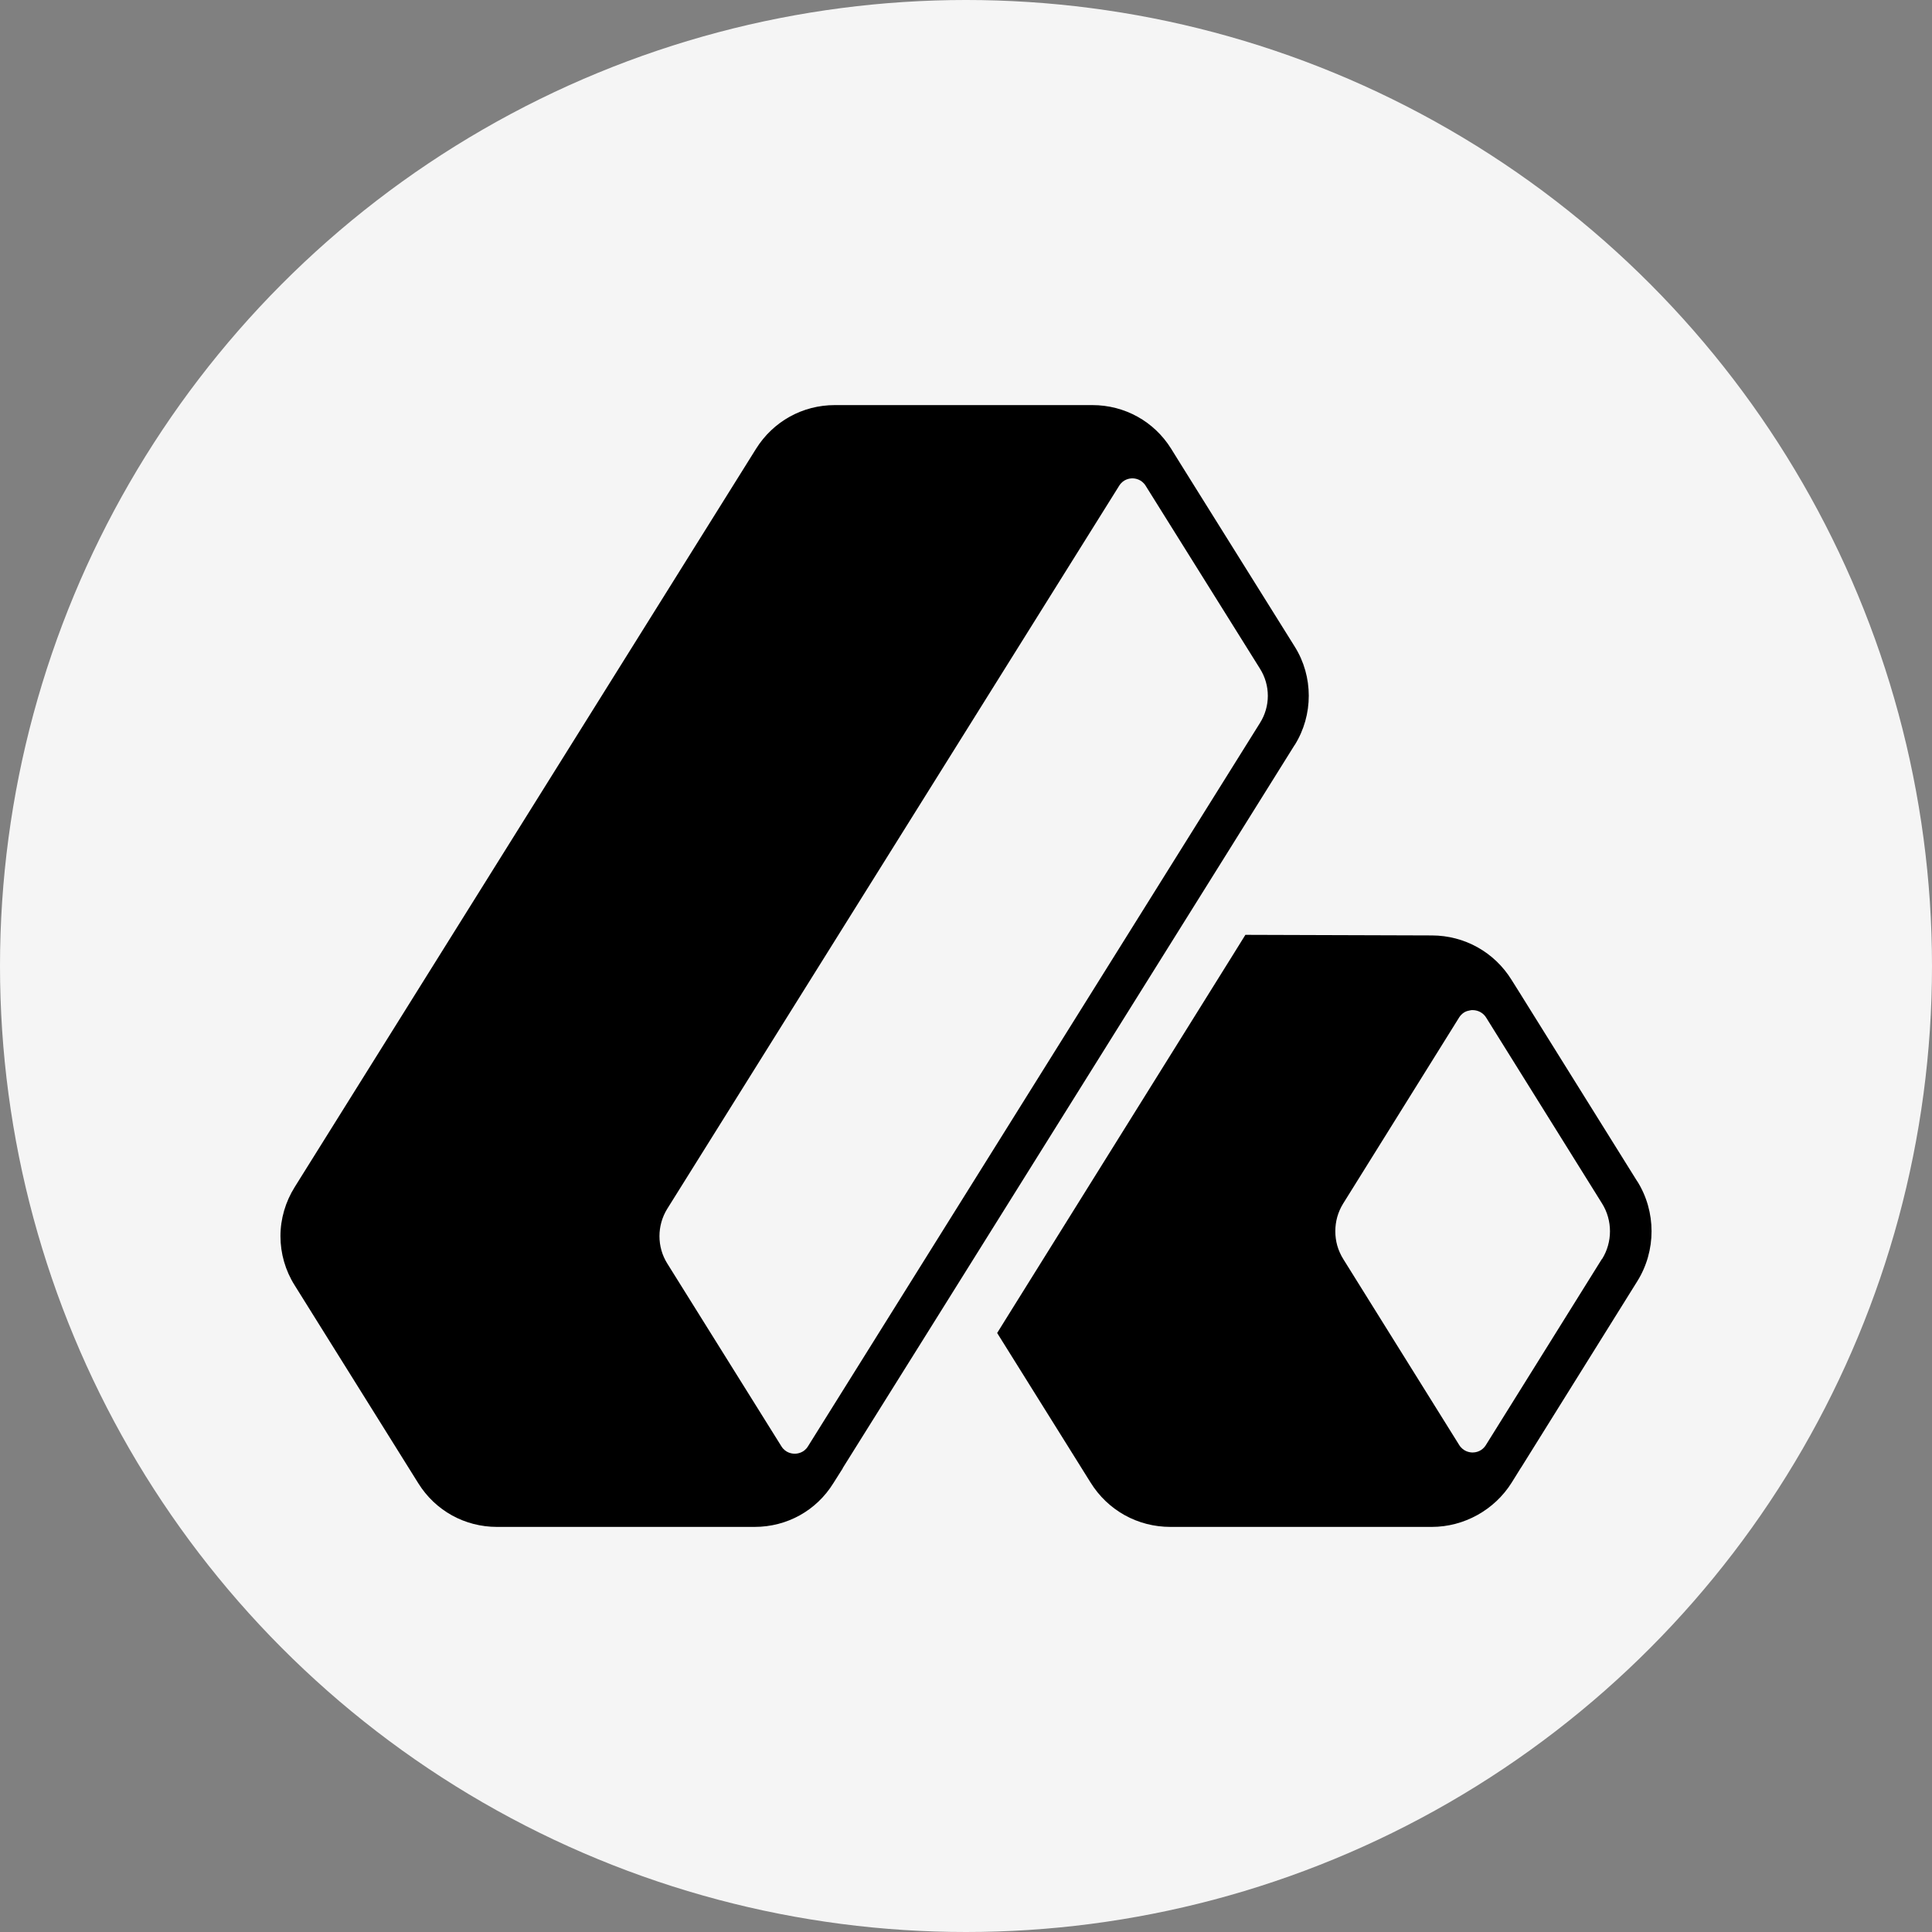
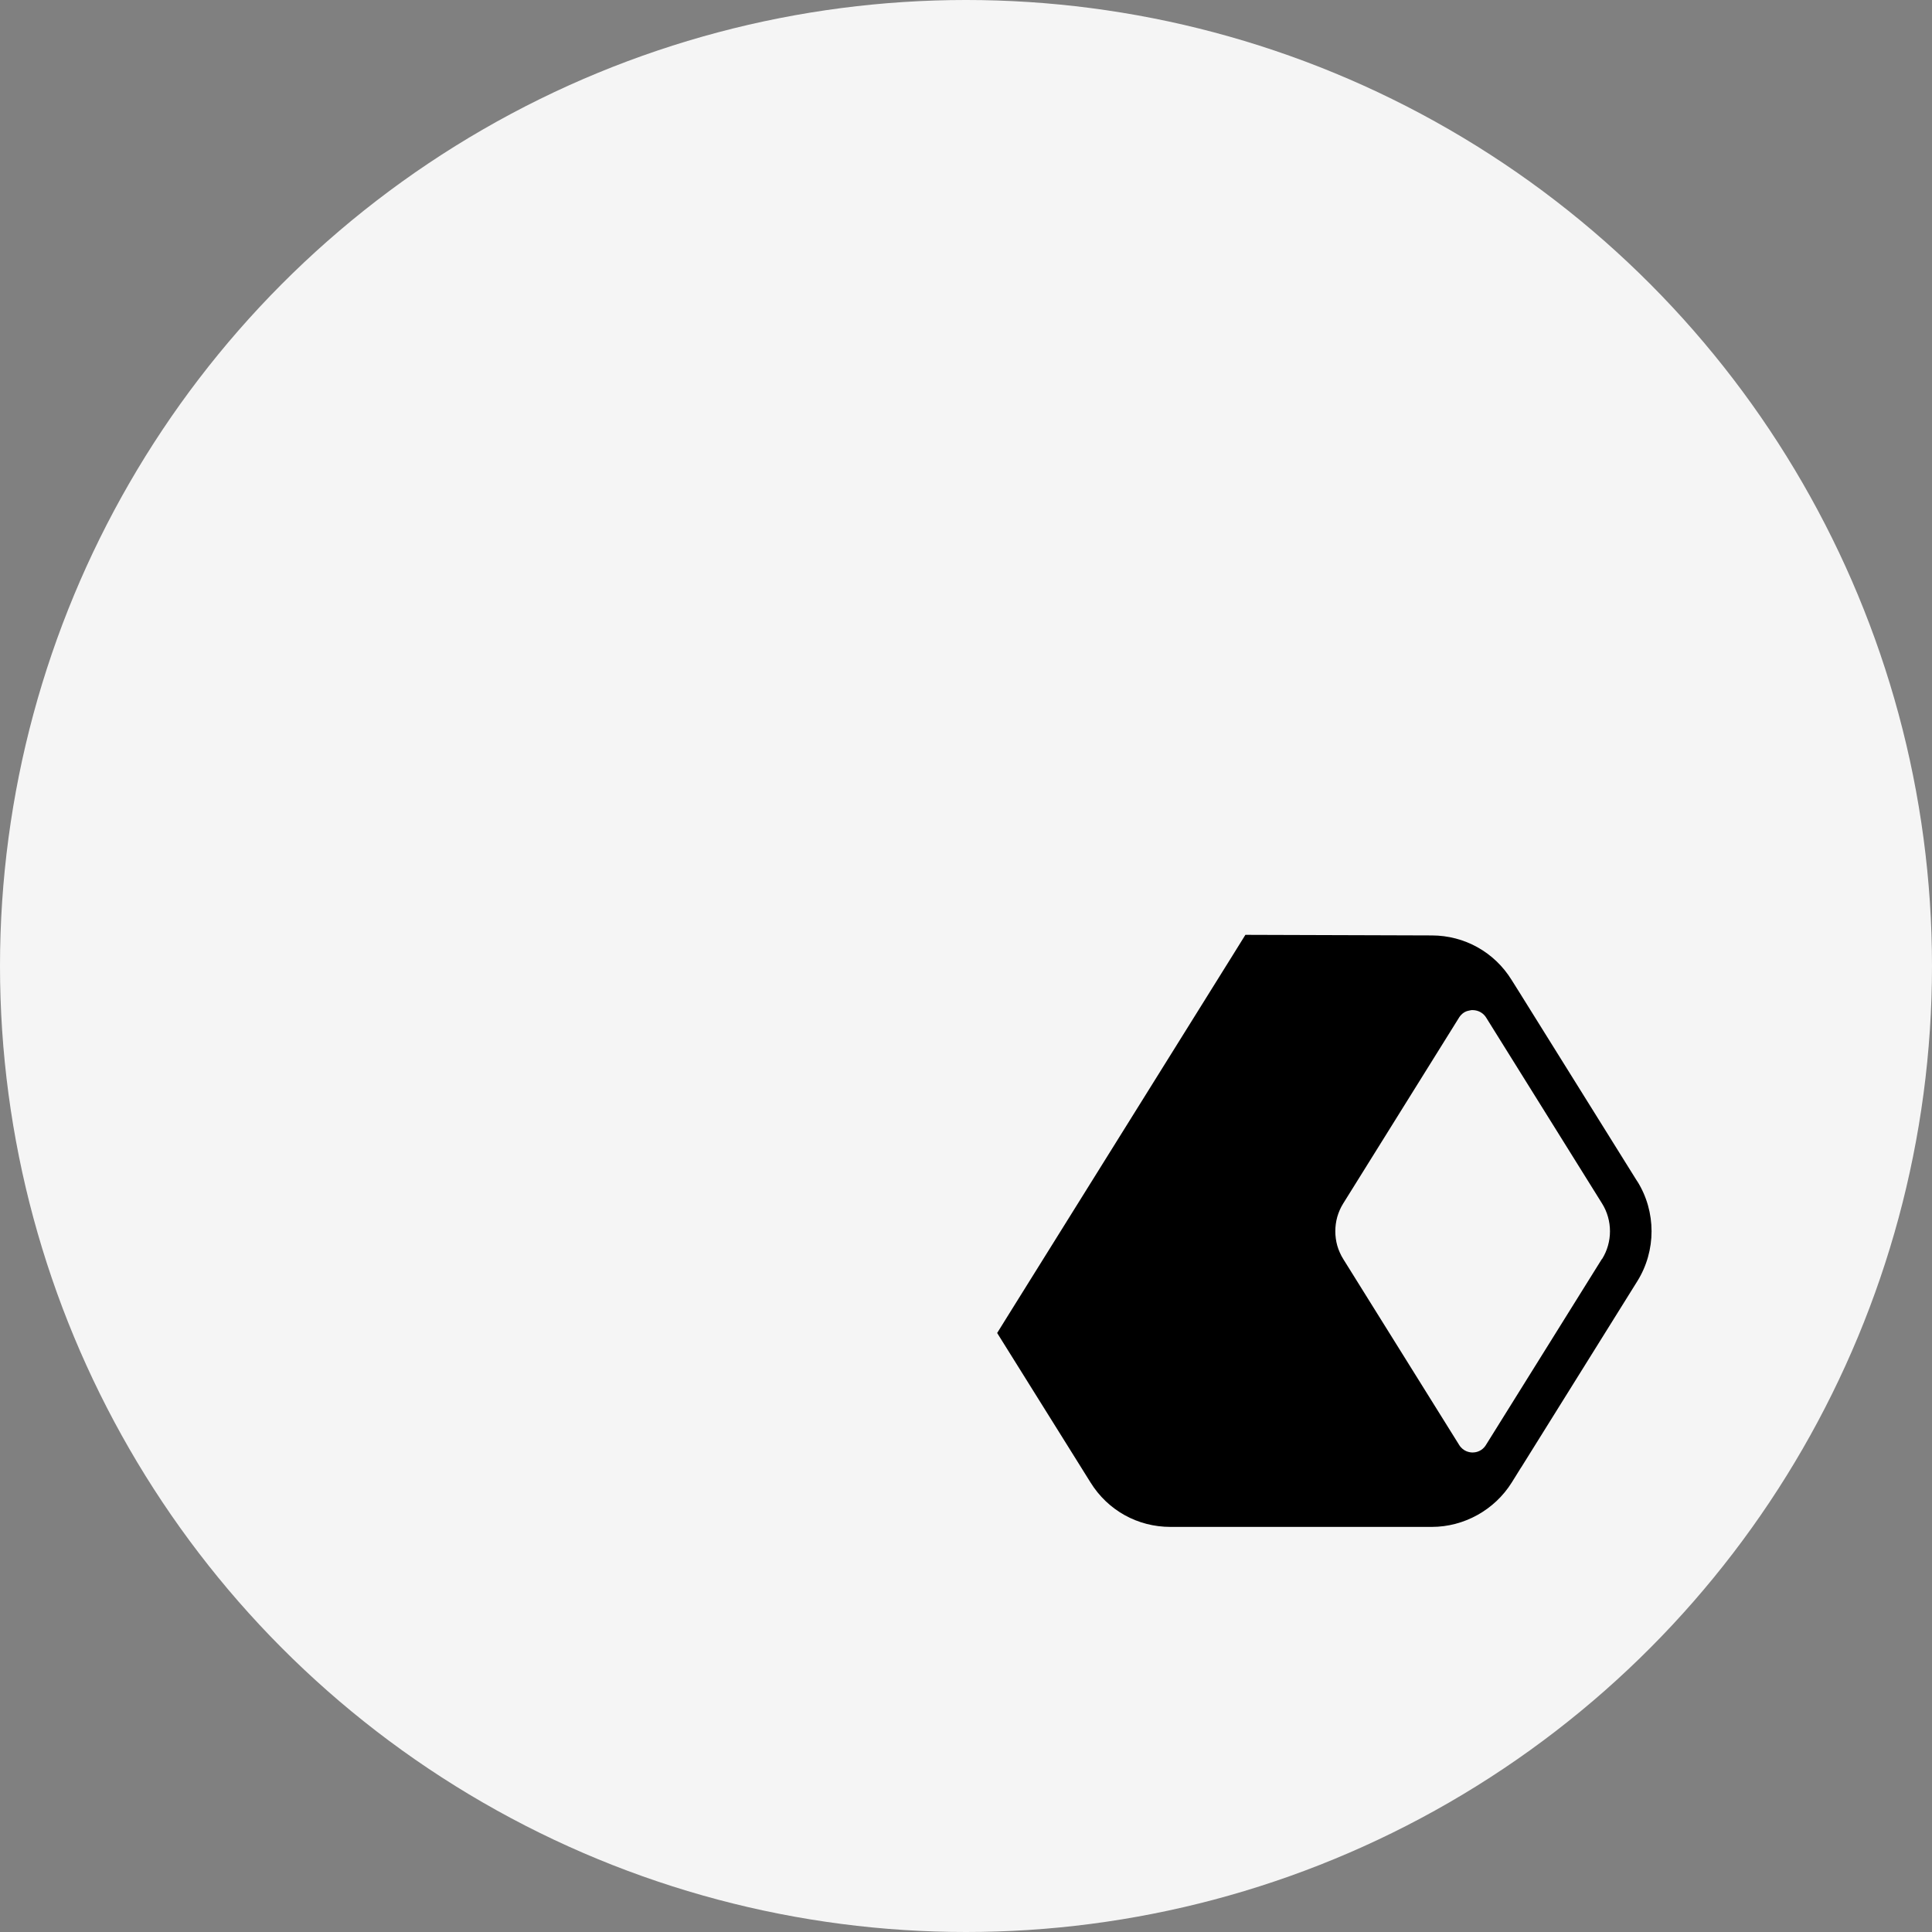
<svg xmlns="http://www.w3.org/2000/svg" width="62" height="62" viewBox="0 0 62 62" fill="none">
  <rect x="0" y="0" width="62" height="62" fill="#808080" stroke="none" />
  <circle cx="31" cy="31" r="31" fill="#F5F5F5" />
  <path d="M52.539 37.908L48.823 31.948C48.823 31.948 48.809 31.923 48.801 31.912L48.507 31.444C47.955 30.554 46.998 30.022 45.953 30.019L39.966 30L39.549 30.671L32.395 42.142L32 42.777L34.997 47.575C35.55 48.468 36.507 49 37.56 49H45.95C46.984 49 47.963 48.454 48.511 47.579L48.806 47.105C48.806 47.105 48.817 47.091 48.82 47.086L52.542 41.117C53.153 40.141 53.153 38.881 52.542 37.908H52.539ZM51.405 40.405L47.684 46.373C47.667 46.401 47.648 46.423 47.631 46.445C47.501 46.592 47.333 46.612 47.258 46.612C47.172 46.612 46.962 46.587 46.826 46.37L43.105 40.402C43.063 40.335 43.027 40.266 42.994 40.191C42.961 40.119 42.936 40.047 42.914 39.972C42.831 39.673 42.831 39.352 42.914 39.053C42.956 38.906 43.019 38.759 43.102 38.626L46.818 32.663C46.818 32.663 46.824 32.655 46.826 32.649C46.915 32.516 47.026 32.455 47.122 32.436C47.161 32.425 47.194 32.422 47.222 32.416C47.236 32.416 47.249 32.416 47.263 32.416C47.349 32.416 47.562 32.444 47.695 32.66L51.411 38.62C51.751 39.163 51.751 39.862 51.411 40.405H51.405Z" fill="black" />
-   <path d="M41.55 23.907C42.15 22.945 42.15 21.709 41.55 20.752L37.888 14.891L37.582 14.398C37.035 13.523 36.092 13 35.056 13H26.789C25.756 13 24.813 13.523 24.263 14.401L9.458 38.093C9.161 38.567 9 39.114 9 39.67C9 40.226 9.158 40.774 9.455 41.245L13.425 47.602C13.973 48.48 14.916 49 15.949 49H24.216C25.255 49 26.198 48.477 26.742 47.599L27.045 47.12C27.045 47.12 27.045 47.12 27.045 47.114L27.05 47.103L30.002 42.384L38.749 28.387L41.545 23.91L41.55 23.907ZM40.686 22.33C40.686 22.632 40.602 22.937 40.43 23.207L25.927 46.417C25.797 46.627 25.587 46.651 25.503 46.651C25.418 46.651 25.211 46.627 25.078 46.417L21.412 40.545C21.08 40.014 21.08 39.33 21.412 38.793L35.915 15.589C36.046 15.376 36.255 15.351 36.34 15.351C36.424 15.351 36.634 15.376 36.767 15.591L40.43 21.452C40.602 21.722 40.686 22.027 40.686 22.33Z" fill="black" />
</svg>